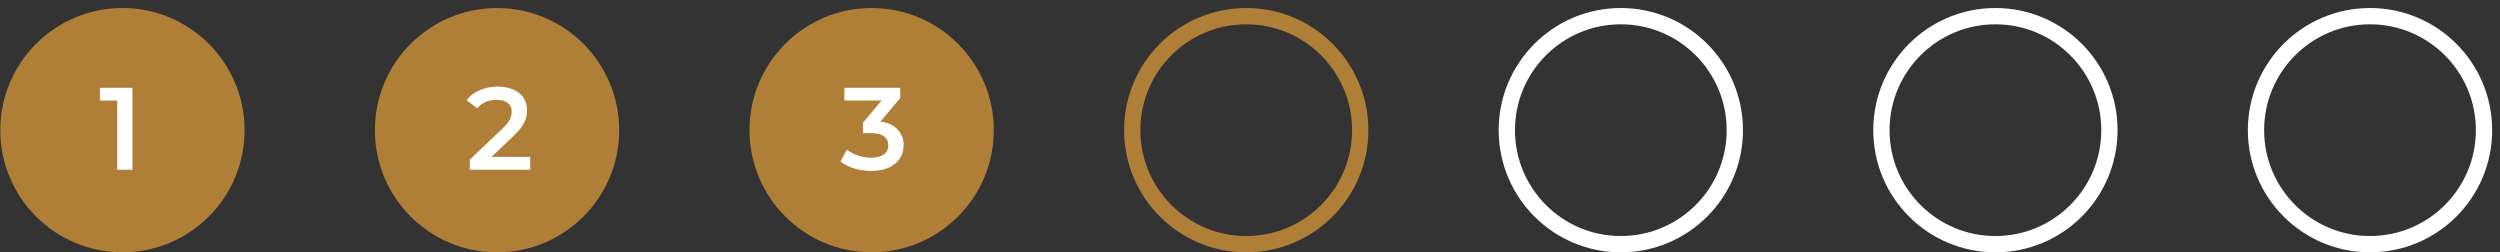
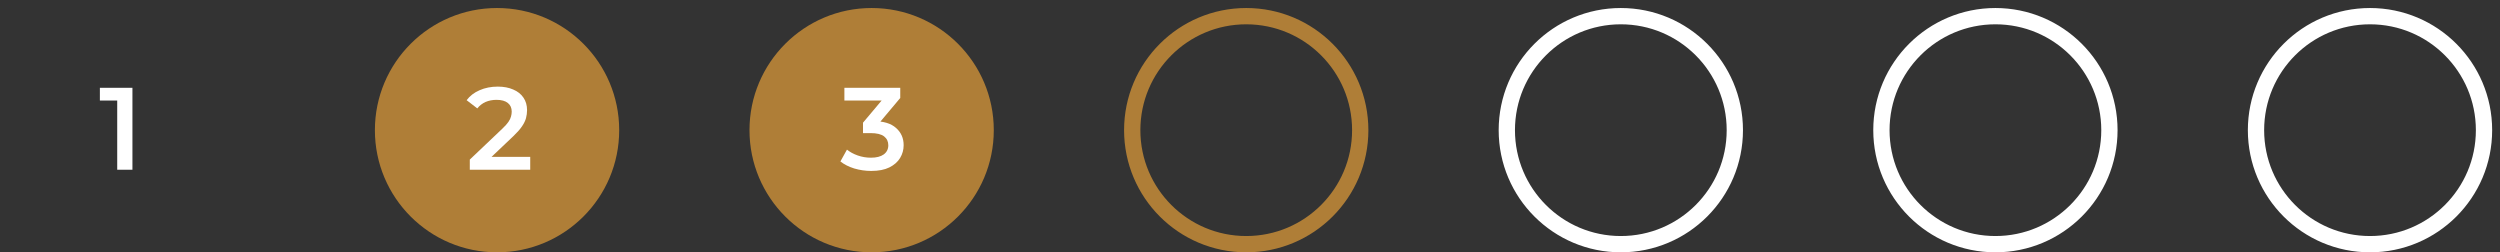
<svg xmlns="http://www.w3.org/2000/svg" width="307" height="31" viewBox="0 0 307 31" fill="none">
  <rect x="0" y="0" width="307" height="31" fill="#333333" stroke="none" />
-   <circle cx="15.037" cy="15.985" r="15" fill="#AF7E37" />
  <circle cx="61.037" cy="15.985" r="15" fill="#AF7E37" />
  <circle cx="107.037" cy="15.985" r="15" fill="#AF7E37" />
  <circle cx="153.037" cy="15.985" r="14" stroke="#AF7E37" stroke-width="2" />
  <circle cx="199.037" cy="15.985" r="14" stroke="white" stroke-width="2" />
  <circle cx="245.037" cy="15.985" r="14" stroke="white" stroke-width="2" />
  <circle cx="291.037" cy="15.985" r="14" stroke="white" stroke-width="2" />
  <path d="M14.394 20.847V11.499L15.214 12.347H12.265V10.78H16.263V20.847H14.394Z" fill="white" />
  <path d="M57.691 20.847V19.596L61.689 15.799C62.024 15.482 62.274 15.204 62.437 14.965C62.6 14.725 62.705 14.505 62.753 14.303C62.811 14.092 62.839 13.896 62.839 13.714C62.839 13.253 62.681 12.899 62.365 12.649C62.048 12.39 61.583 12.261 60.97 12.261C60.481 12.261 60.035 12.347 59.632 12.52C59.239 12.693 58.899 12.956 58.611 13.311L57.303 12.304C57.696 11.777 58.223 11.369 58.885 11.082C59.556 10.785 60.303 10.636 61.128 10.636C61.857 10.636 62.489 10.756 63.026 10.995C63.573 11.226 63.99 11.556 64.278 11.988C64.575 12.419 64.723 12.932 64.723 13.527C64.723 13.853 64.68 14.179 64.594 14.505C64.508 14.821 64.345 15.156 64.105 15.511C63.865 15.866 63.515 16.264 63.055 16.705L59.618 19.969L59.23 19.265H65.112V20.847H57.691Z" fill="white" />
  <path d="M106.984 20.991C106.275 20.991 105.58 20.89 104.899 20.689C104.228 20.478 103.662 20.19 103.202 19.826L104.007 18.373C104.372 18.67 104.813 18.91 105.33 19.092C105.848 19.274 106.39 19.365 106.955 19.365C107.627 19.365 108.149 19.231 108.523 18.963C108.897 18.685 109.084 18.311 109.084 17.841C109.084 17.381 108.911 17.017 108.566 16.748C108.221 16.48 107.665 16.345 106.898 16.345H105.977V15.065L108.854 11.643L109.098 12.347H103.691V10.78H110.551V12.031L107.674 15.454L106.697 14.878H107.257C108.494 14.878 109.419 15.156 110.033 15.713C110.656 16.259 110.968 16.964 110.968 17.827C110.968 18.392 110.824 18.915 110.536 19.394C110.249 19.873 109.808 20.262 109.213 20.559C108.628 20.847 107.885 20.991 106.984 20.991Z" fill="white" />
</svg>